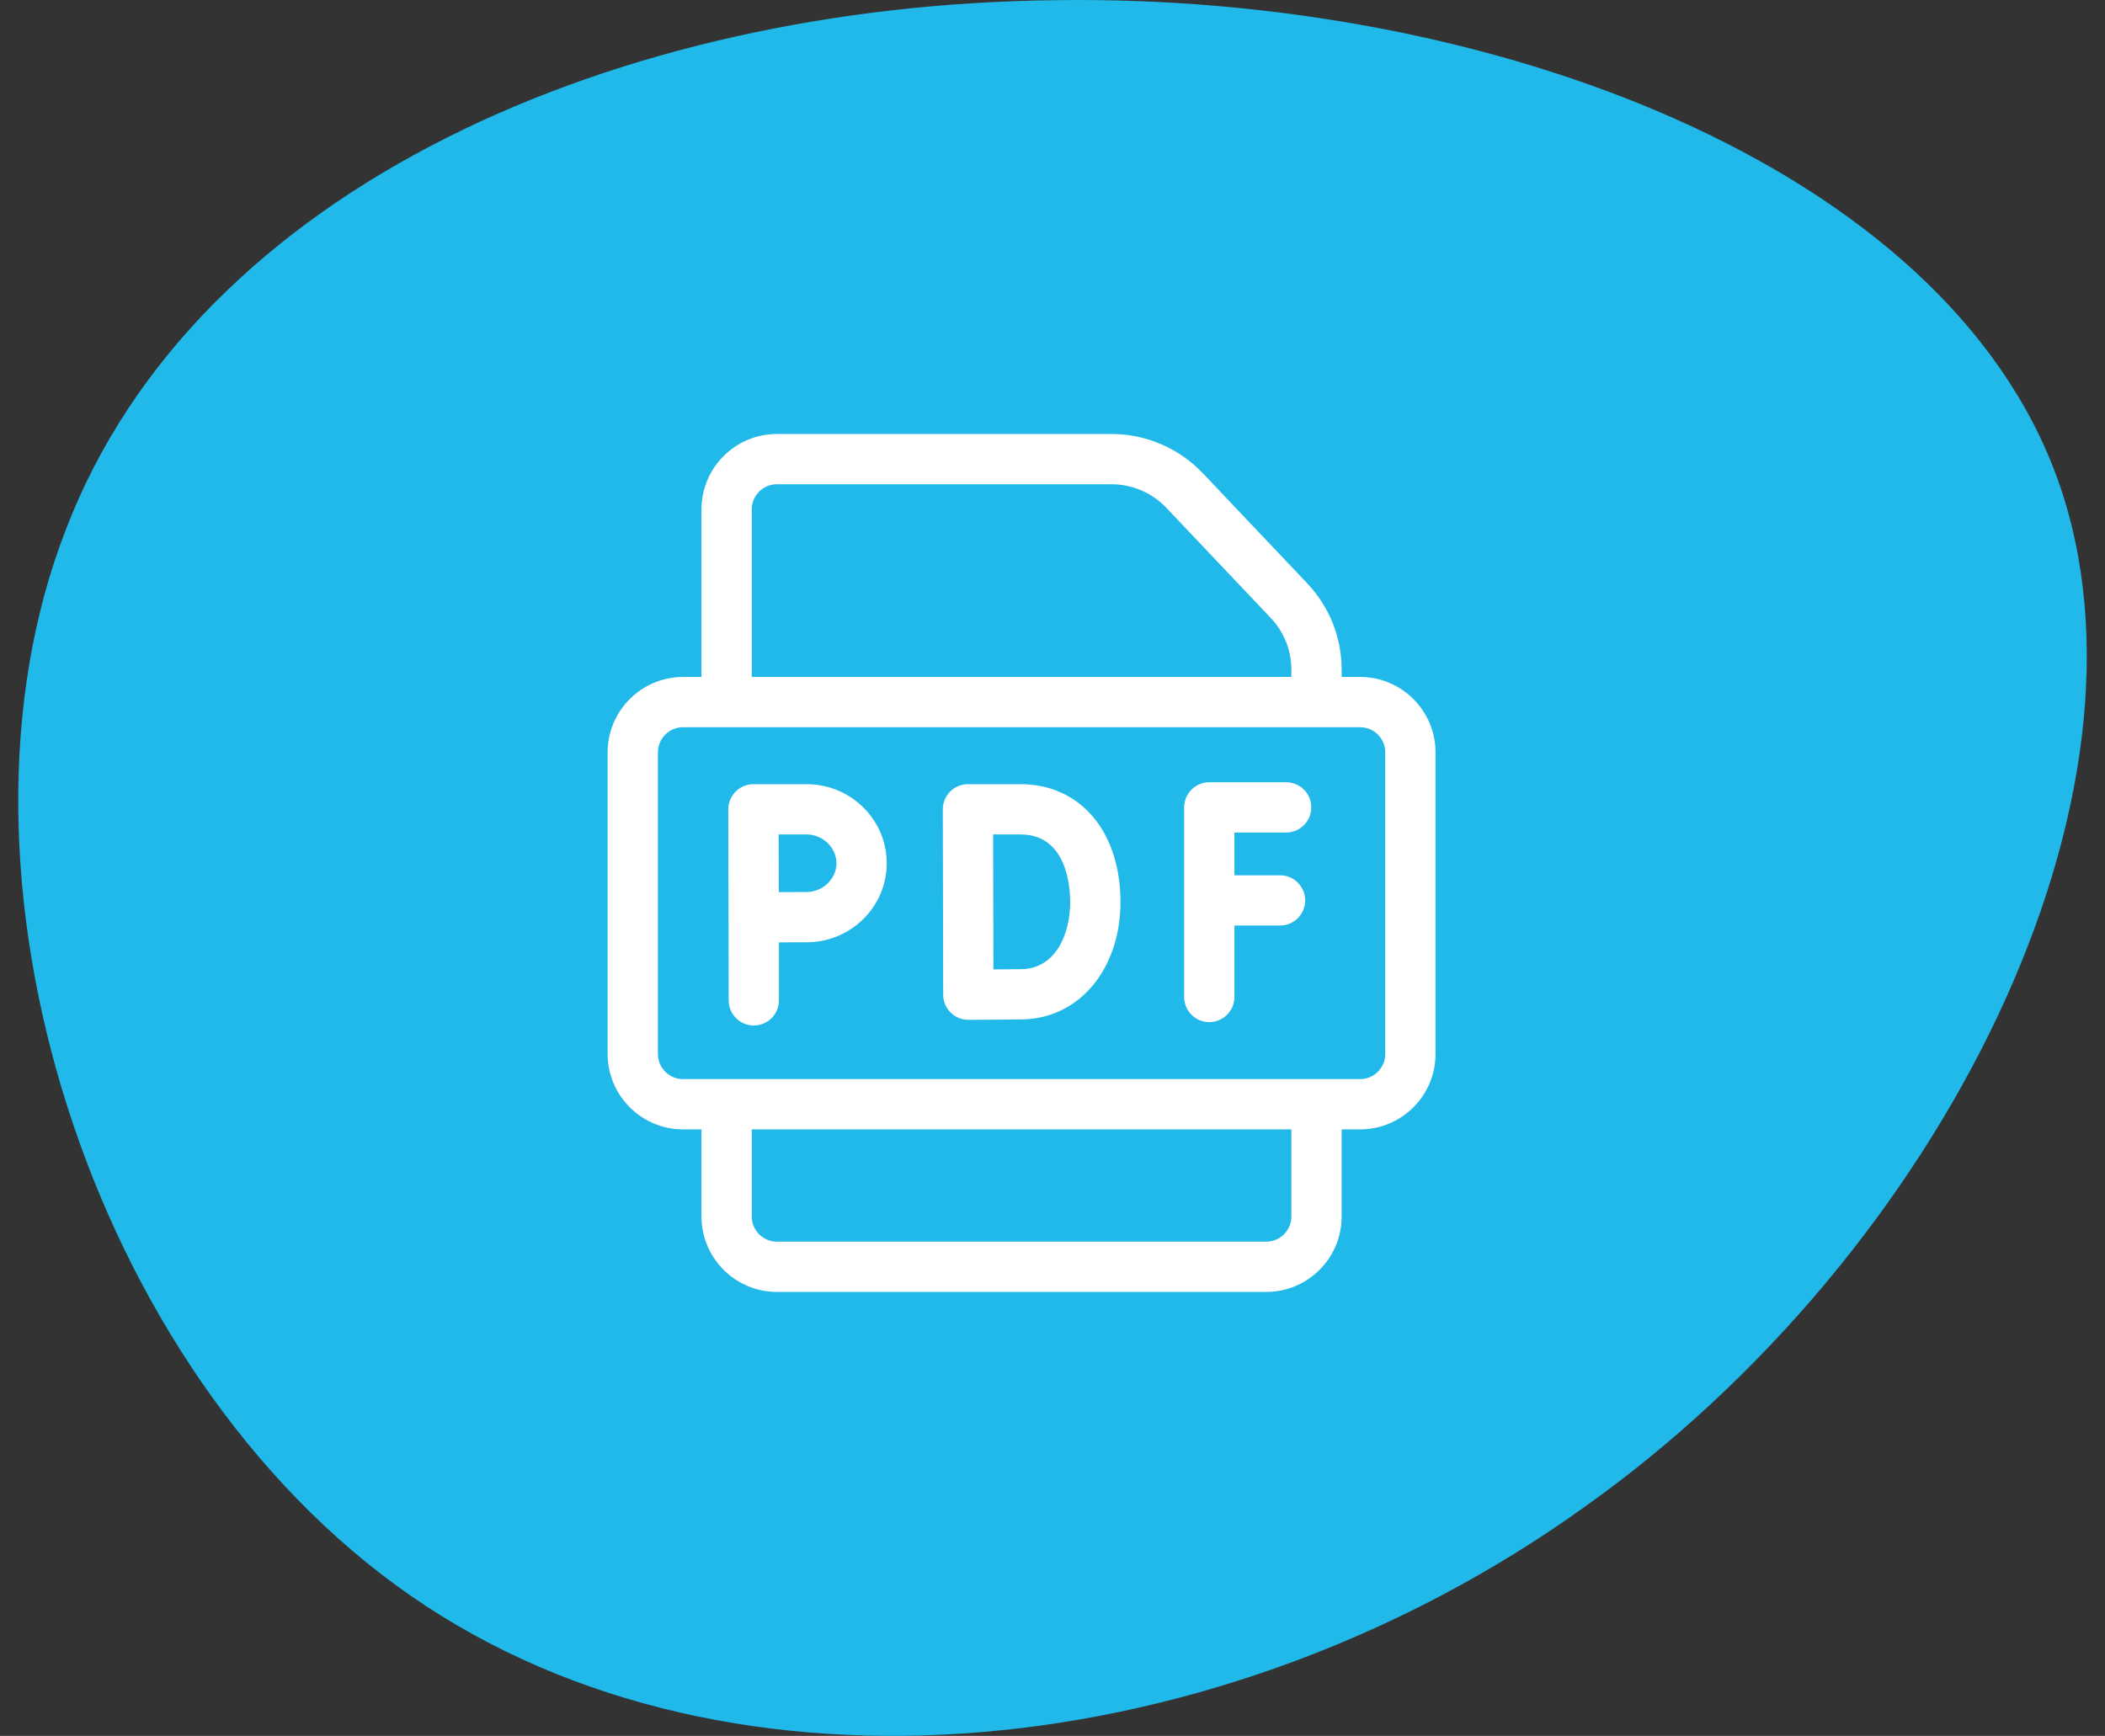
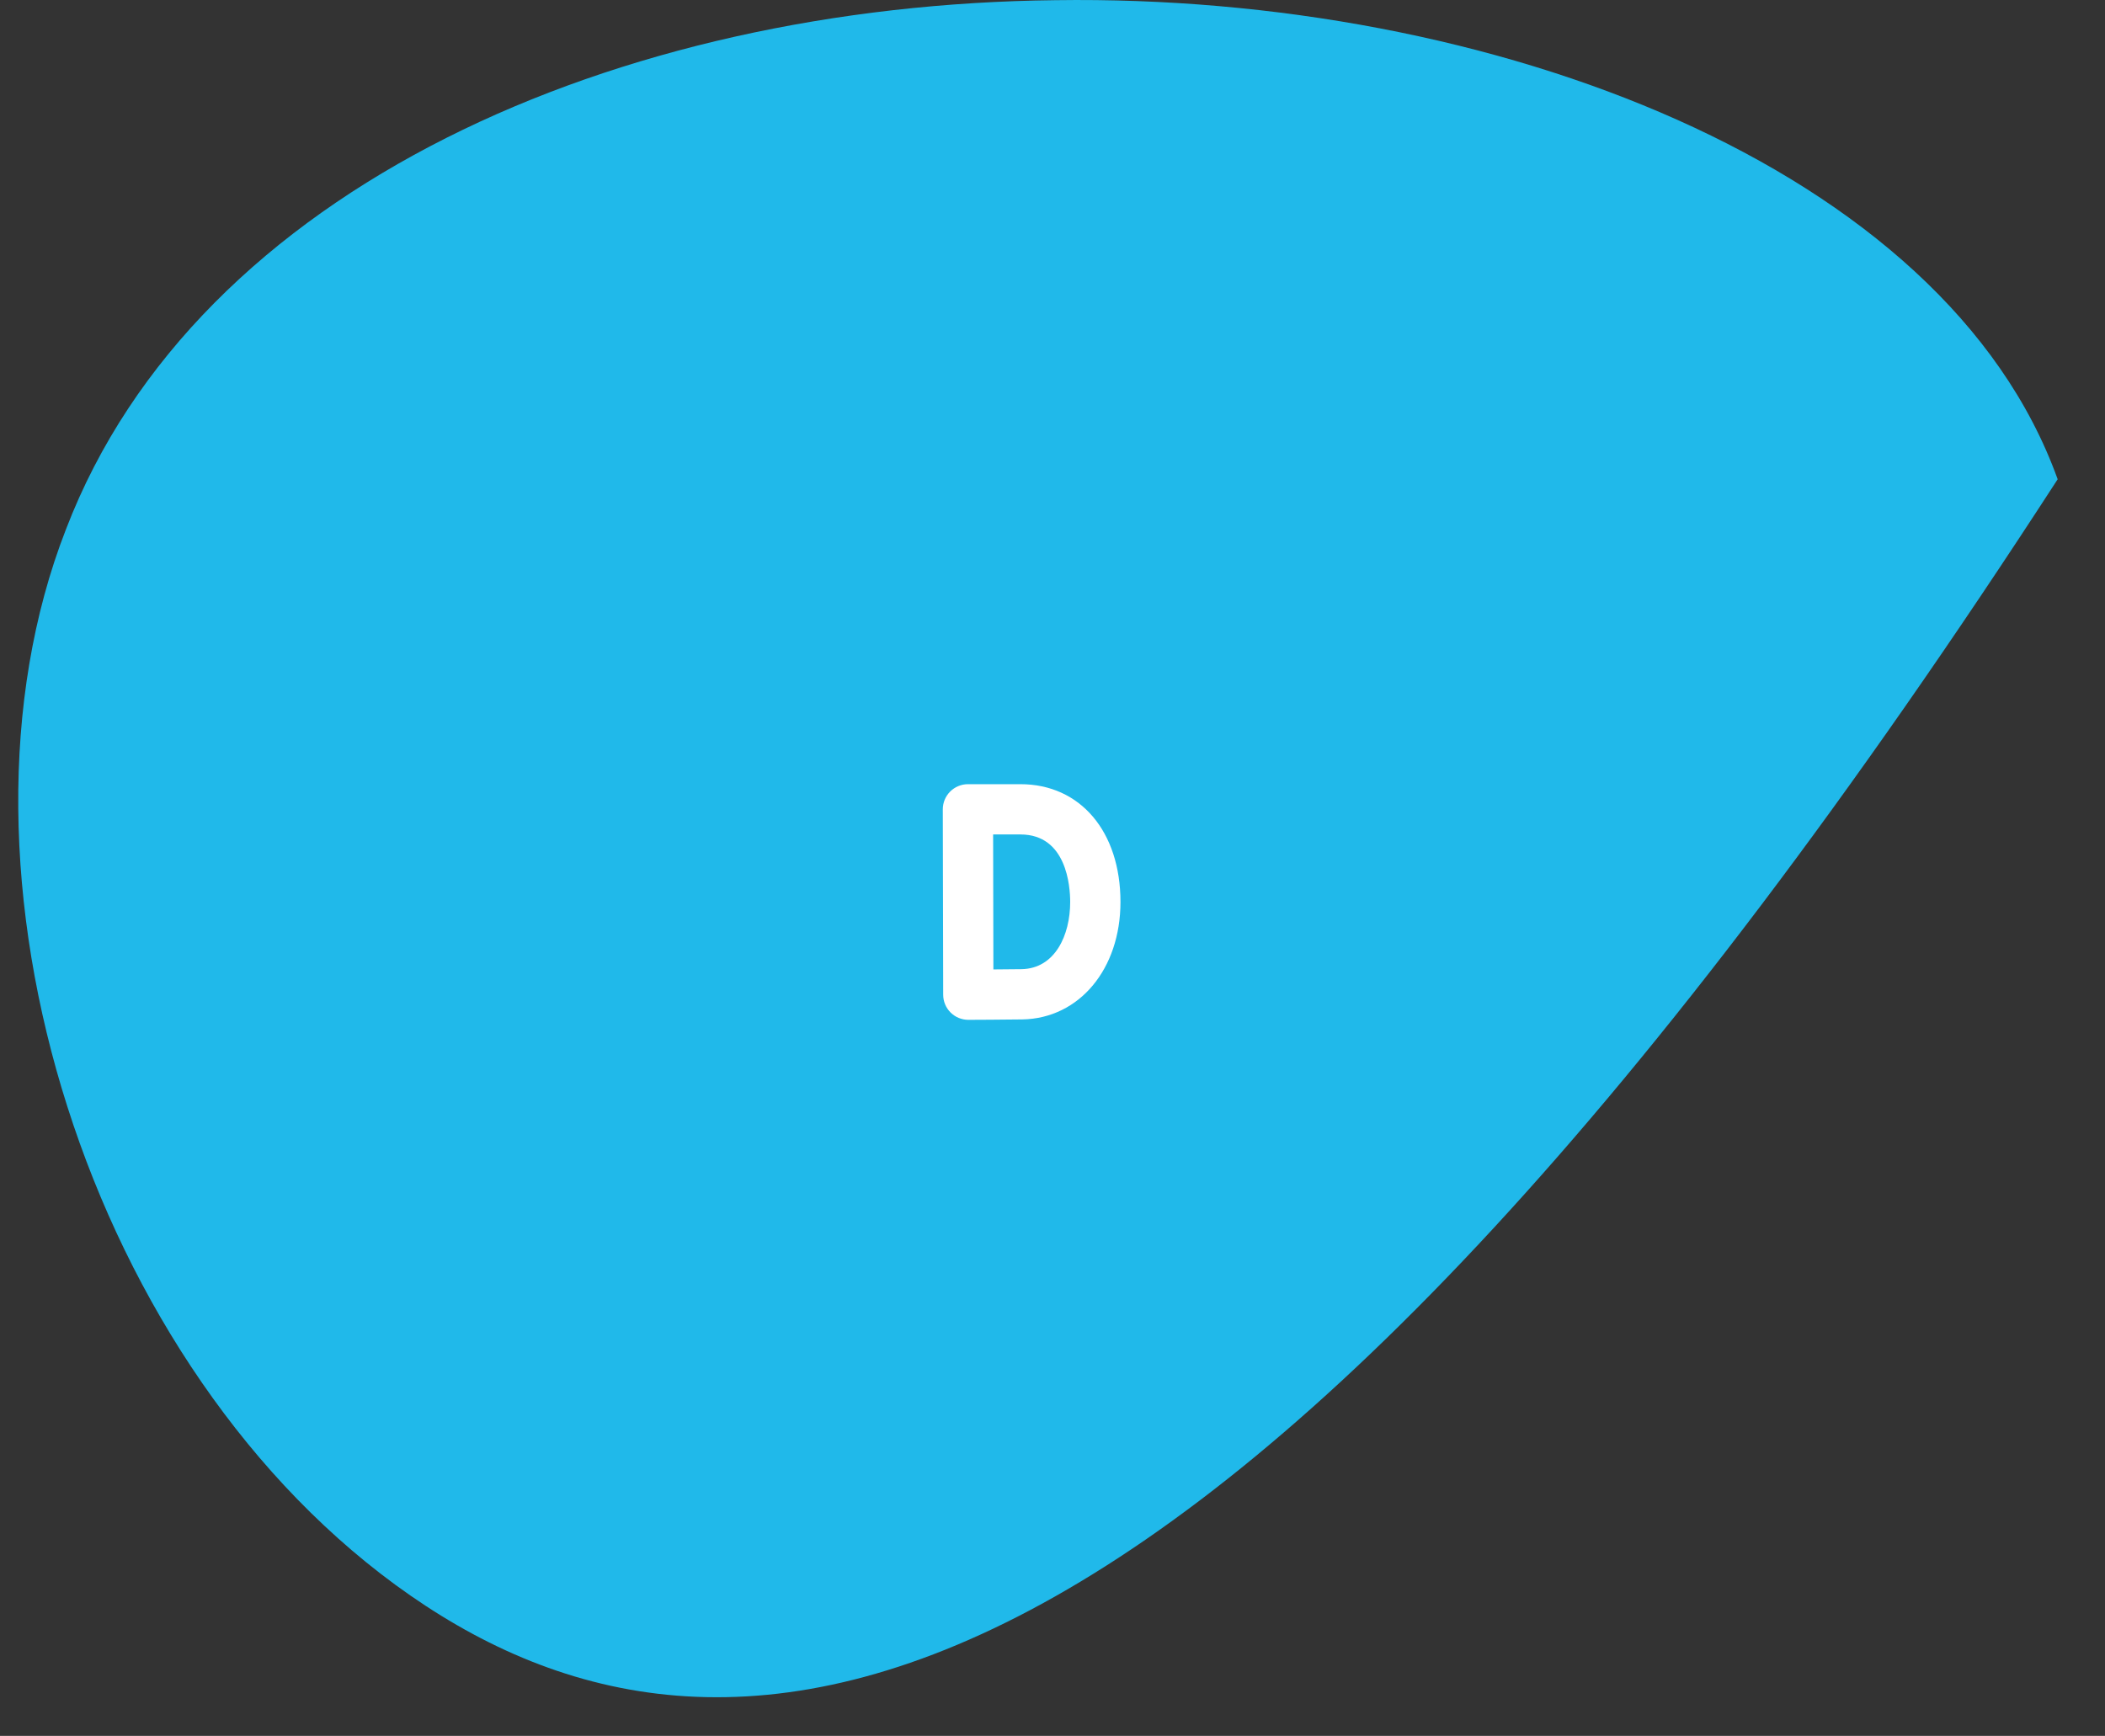
<svg xmlns="http://www.w3.org/2000/svg" width="97" height="80" viewBox="0 0 97 80" fill="none">
  <rect x="0" y="0" width="97" height="80" fill="#333333" stroke="none" />
-   <path d="M94.819 22.087C100.019 36.587 89.552 57.731 72.956 69.492C56.433 81.326 33.777 83.851 18.913 73.533C4.049 63.215 -3.094 40.126 3.039 24.396C9.1 8.596 28.509 0.224 48.639 0.008C68.7 -0.281 89.624 7.656 94.819 22.087Z" fill="#20B9EA" />
-   <path d="M37.17 36.14H34.719C34.411 36.14 34.116 36.263 33.898 36.481C33.681 36.699 33.559 36.995 33.561 37.303L33.578 46.102C33.578 46.742 34.096 47.261 34.736 47.261C35.376 47.261 35.894 46.742 35.894 46.102V43.43C36.368 43.428 36.874 43.426 37.17 43.426C39.206 43.426 40.862 41.792 40.862 39.783C40.862 37.775 39.206 36.14 37.17 36.14ZM37.17 41.109C36.871 41.109 36.364 41.111 35.888 41.114C35.886 40.62 35.883 40.089 35.883 39.783C35.883 39.521 35.882 38.973 35.881 38.457H37.17C37.915 38.457 38.545 39.064 38.545 39.783C38.545 40.502 37.915 41.109 37.17 41.109Z" fill="white" />
+   <path d="M94.819 22.087C56.433 81.326 33.777 83.851 18.913 73.533C4.049 63.215 -3.094 40.126 3.039 24.396C9.1 8.596 28.509 0.224 48.639 0.008C68.7 -0.281 89.624 7.656 94.819 22.087Z" fill="#20B9EA" />
  <path d="M47.023 36.14H44.604C44.296 36.14 44.001 36.263 43.784 36.48C43.566 36.698 43.445 36.993 43.445 37.301C43.445 37.301 43.462 45.815 43.463 45.846C43.464 46.153 43.587 46.447 43.805 46.664C44.022 46.879 44.315 47 44.621 47H44.625C44.699 47 46.424 46.993 47.114 46.981C49.732 46.935 51.632 44.66 51.632 41.57C51.632 38.322 49.78 36.14 47.023 36.14ZM47.074 44.665C46.774 44.67 46.258 44.674 45.776 44.677C45.772 43.671 45.766 39.503 45.764 38.457H47.023C49.15 38.457 49.315 40.84 49.315 41.57C49.315 43.091 48.622 44.638 47.074 44.665Z" fill="white" />
-   <path d="M59.266 38.368C59.906 38.368 60.425 37.849 60.425 37.209C60.425 36.57 59.906 36.051 59.266 36.051H55.724C55.085 36.051 54.566 36.57 54.566 37.209V45.948C54.566 46.588 55.085 47.106 55.724 47.106C56.364 47.106 56.883 46.588 56.883 45.948V42.654H58.985C59.625 42.654 60.143 42.136 60.143 41.496C60.143 40.856 59.625 40.338 58.985 40.338H56.883V38.368H59.266Z" fill="white" />
-   <path d="M62.675 31.198H61.825V30.867C61.825 29.378 61.261 27.963 60.236 26.882L55.425 21.807C54.336 20.659 52.804 20 51.222 20H35.8C33.884 20 32.325 21.559 32.325 23.475V31.198H31.475C29.559 31.198 28 32.757 28 34.673V48.574C28 50.49 29.559 52.049 31.475 52.049H32.325V56.065C32.325 57.981 33.884 59.54 35.8 59.54H58.35C60.266 59.54 61.825 57.981 61.825 56.065V52.049H62.675C64.591 52.049 66.15 50.49 66.15 48.574V34.673C66.15 32.757 64.591 31.198 62.675 31.198ZM34.642 23.475C34.642 22.837 35.161 22.317 35.8 22.317H51.222C52.171 22.317 53.09 22.712 53.744 23.401L58.555 28.477C59.17 29.125 59.508 29.974 59.508 30.867V31.198H34.642V23.475ZM59.508 56.065C59.508 56.703 58.989 57.223 58.35 57.223H35.8C35.161 57.223 34.642 56.703 34.642 56.065V52.049H59.508V56.065ZM63.833 48.574C63.833 49.213 63.313 49.732 62.675 49.732H31.475C30.837 49.732 30.317 49.213 30.317 48.574V34.673C30.317 34.034 30.837 33.515 31.475 33.515H62.675C63.313 33.515 63.833 34.034 63.833 34.673V48.574Z" fill="white" />
</svg>